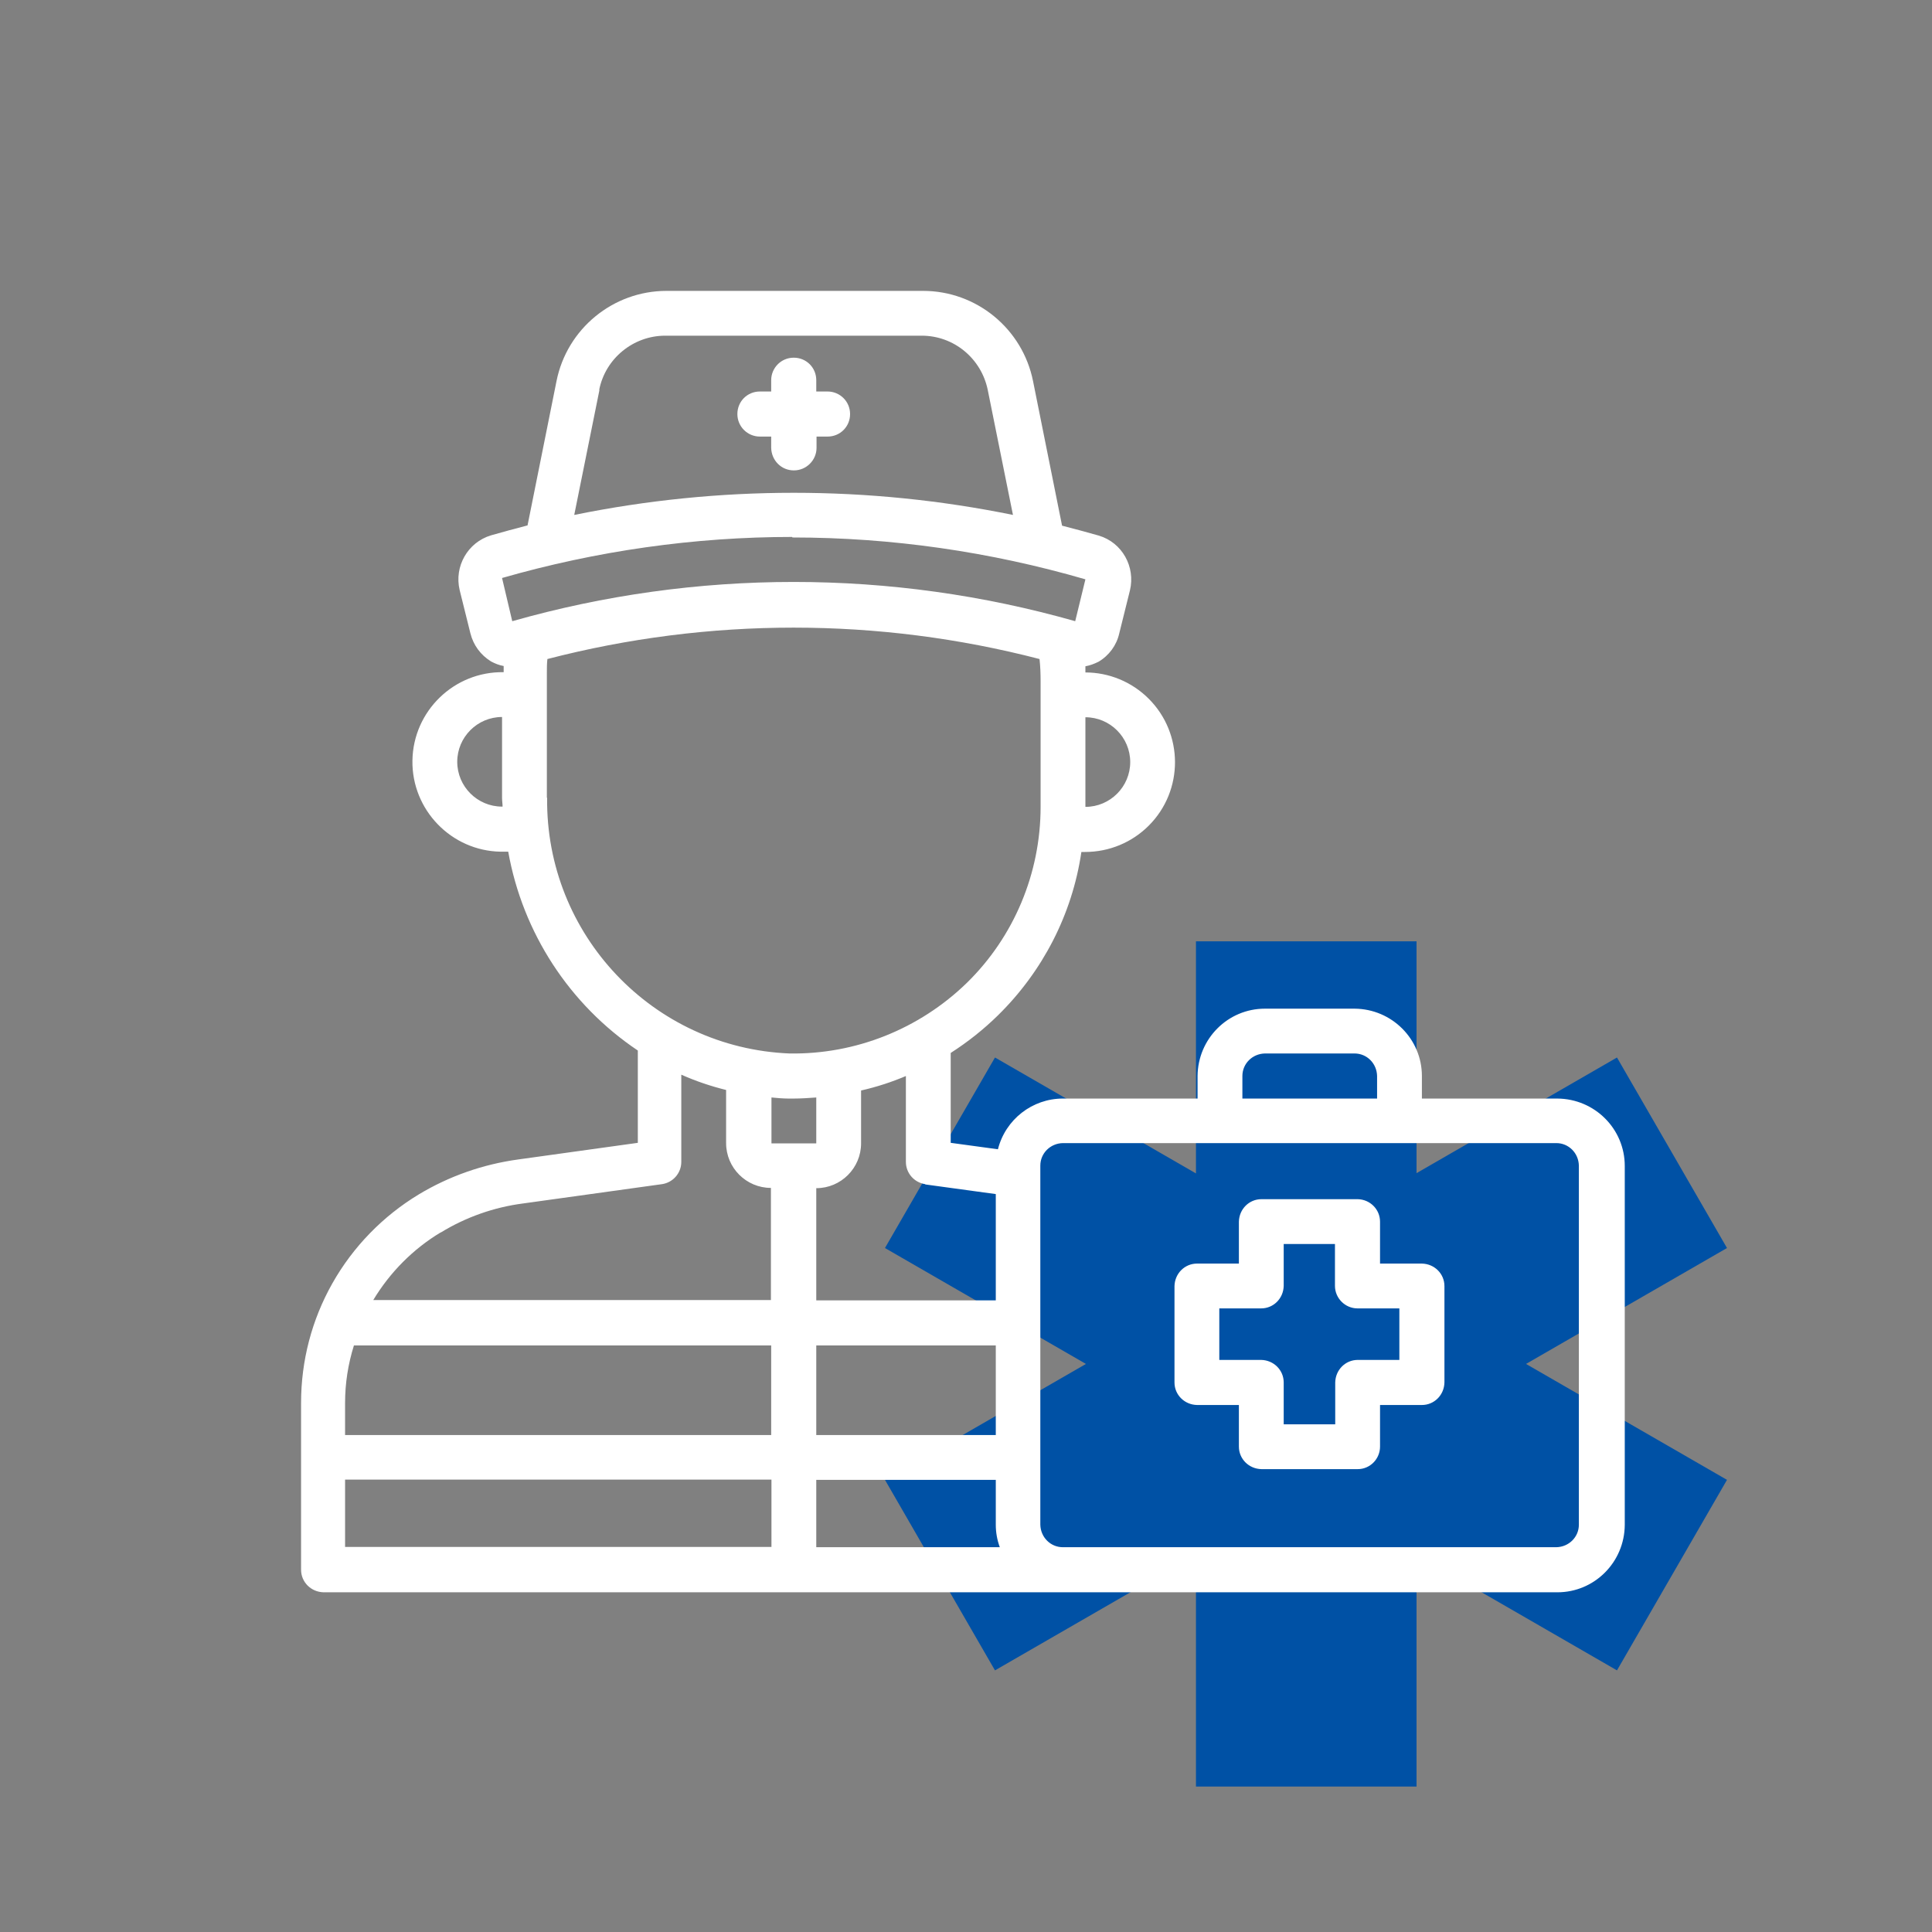
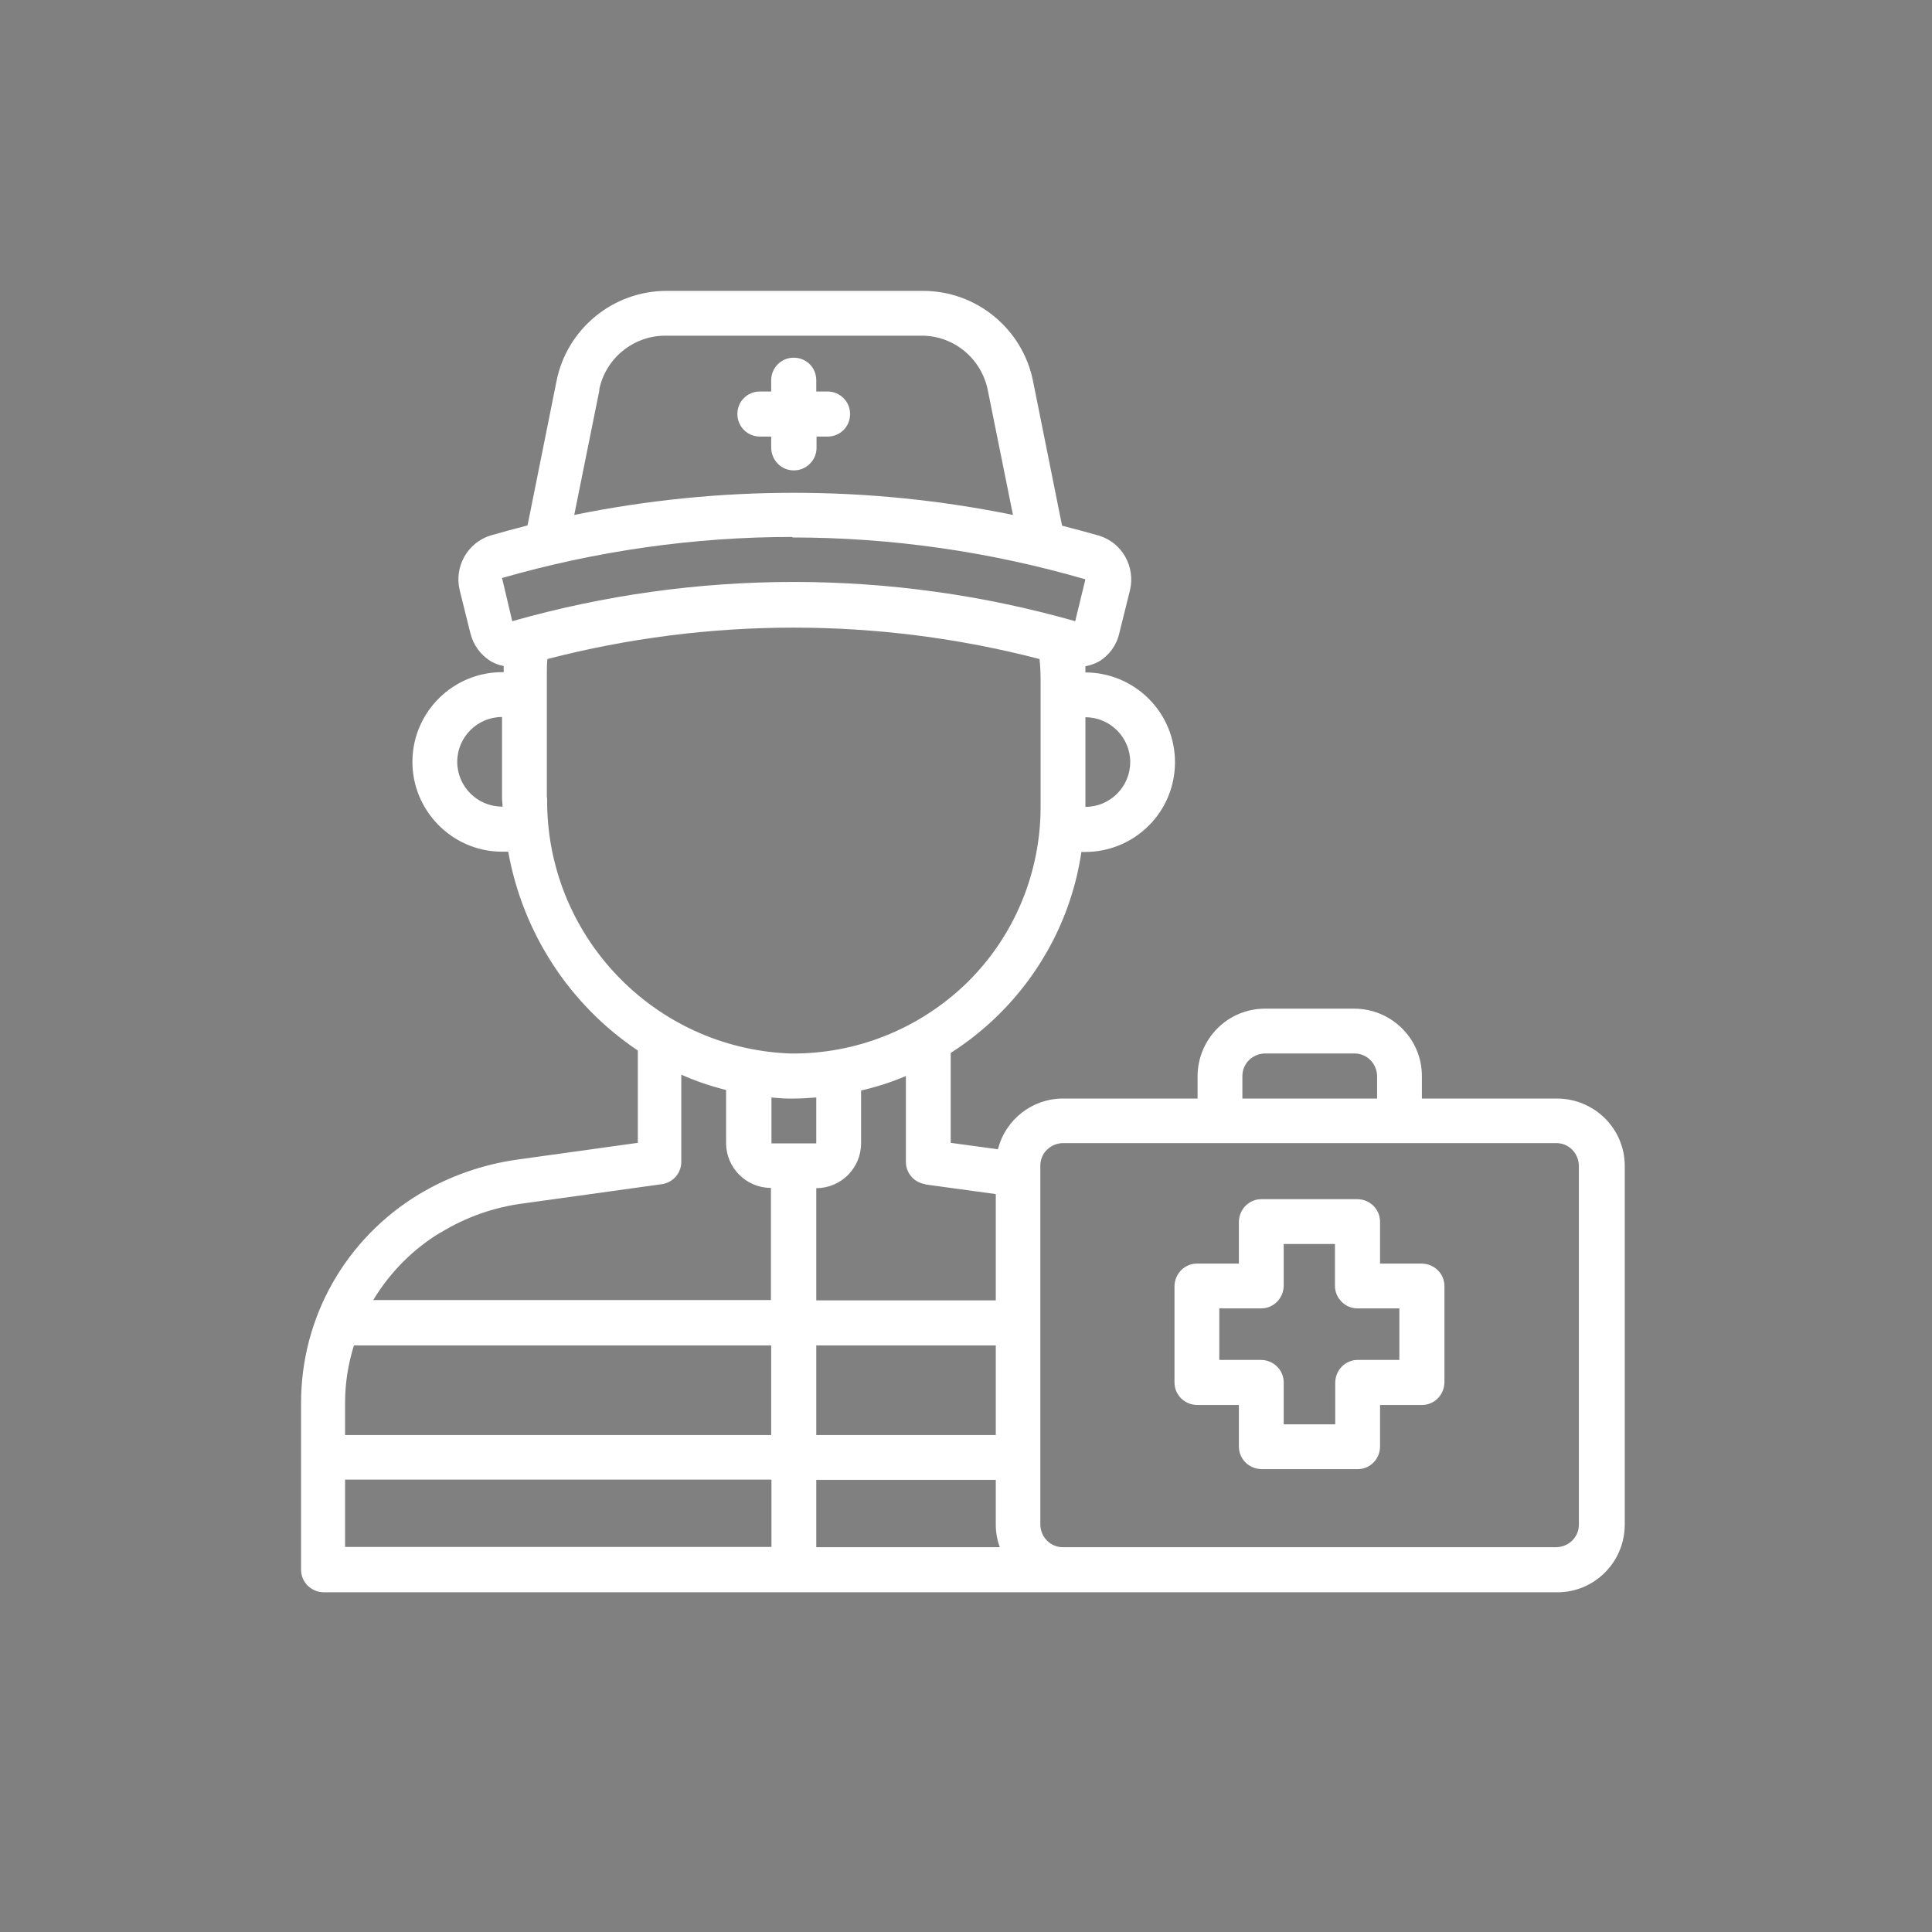
<svg xmlns="http://www.w3.org/2000/svg" id="Layer_1" data-name="Layer 1" viewBox="0 0 72 72">
  <rect x="0" y="0" width="72" height="72" fill="#808080" stroke="none" />
-   <path id="Path_2100" data-name="Path 2100" d="M44.57,35.08v8.65l-7.49-4.32-4.1,7.1,7.49,4.32-7.49,4.32,4.1,7.1,7.49-4.32v8.65h8.22v-8.64l7.47,4.31,4.1-7.1-7.49-4.32,7.49-4.32-4.1-7.1-7.47,4.31v-8.64h-8.22Z" style="fill: #0051a5;" />
  <path id="np_paramedic_6104970_000000" data-name="np paramedic 6104970 000000" d="M58.01,40.94h-5.02v-.84c0-1.38-1.12-2.5-2.51-2.51h-3.34c-1.38,0-2.5,1.12-2.51,2.51v.84h-5.02c-1.14,0-2.14.78-2.42,1.89l-1.76-.24v-3.35c.64-.41,1.23-.88,1.76-1.4,1.67-1.64,2.77-3.77,3.11-6.09h.14c.89,0,1.74-.35,2.37-.98,1.31-1.31,1.3-3.43,0-4.73-.63-.63-1.48-.98-2.36-.98h0v-.23c.17-.03.33-.09.49-.17.39-.23.67-.61.77-1.05l.4-1.61c.21-.88-.29-1.78-1.16-2.04-.45-.13-.91-.25-1.37-.37l-1.08-5.38c-.39-1.96-2.11-3.37-4.1-3.37h-9.56c-1.99,0-3.71,1.41-4.1,3.36l-1.08,5.38c-.46.12-.91.24-1.36.37-.87.26-1.38,1.16-1.17,2.04l.4,1.61c.11.44.38.81.77,1.05.15.08.3.14.47.17v.23c-1.85-.03-3.37,1.45-3.4,3.29s1.45,3.37,3.29,3.4c.03,0,.07,0,.1,0h.18c.54,3.02,2.28,5.7,4.83,7.41v3.44l-4.46.62c-1.31.18-2.57.62-3.7,1.3-1.34.81-2.45,1.95-3.22,3.31-.77,1.36-1.17,2.89-1.17,4.46v6.22c0,.46.37.83.84.84h45.98c1.38,0,2.5-1.12,2.51-2.51v-13.38c0-1.38-1.12-2.5-2.51-2.51h-.02ZM46.3,40.1c0-.46.37-.83.84-.84h3.34c.46,0,.83.37.84.84v.84h-5.02v-.84ZM12.86,52.28c0-.72.11-1.44.33-2.14h15.55v3.34h-15.88v-1.21ZM30.42,50.14h6.69v3.34h-6.69v-3.34ZM37.11,55.15v1.67c0,.29.05.57.15.84h-6.84v-2.51h6.69ZM34.48,44.14l2.63.36v3.96h-6.69v-4.18c.92,0,1.67-.75,1.67-1.67v-1.97c.57-.13,1.13-.31,1.67-.54v3.2c0,.42.31.77.72.83h0ZM29.38,40.94h.2c.28,0,.56-.02.84-.04v1.71h-1.67v-1.71c.21.02.43.04.63.04h0ZM42.12,28.4c0,.92-.75,1.67-1.67,1.67v-3.34c.92,0,1.67.75,1.67,1.67ZM22.33,14.53c.23-1.17,1.27-2.02,2.46-2.02h9.56c1.2,0,2.22.85,2.46,2.02l.94,4.66c-5.39-1.1-10.95-1.1-16.35,0l.94-4.66h-.01ZM29.53,20.03c3.7,0,7.37.53,10.92,1.56l-.38,1.56c-6.86-1.95-14.12-1.95-20.98,0l-.38-1.61c3.52-1.01,7.16-1.53,10.82-1.53h-.01ZM18.71,30.06c-.92,0-1.67-.75-1.67-1.67,0-.92.75-1.67,1.67-1.67v3.01c0,.12.02.23.02.33h-.02ZM20.38,29.73v-4.68c0-.16,0-.32.02-.49,6.02-1.56,12.33-1.56,18.34,0,.03.27.04.54.04.83v4.68c0,2.47-.99,4.84-2.75,6.56-1.77,1.72-4.15,2.67-6.61,2.63-5.09-.21-9.09-4.43-9.03-9.53h0ZM16.43,45.93c.93-.57,1.98-.94,3.06-1.08l5.18-.72c.41-.06.72-.41.72-.83v-3.25c.54.24,1.1.43,1.67.57v1.98c0,.92.75,1.67,1.67,1.67v4.18h-14.82c.62-1.03,1.48-1.9,2.51-2.52h0ZM12.86,55.14h15.89v2.51h-15.89v-2.51ZM58.84,56.82c0,.46-.37.83-.84.84h-18.39c-.46,0-.83-.37-.84-.84v-13.38c0-.46.37-.83.84-.84h18.39c.46,0,.83.37.84.84v13.38ZM52.98,47.09h-1.55v-1.56c0-.46-.37-.83-.83-.84h-3.59c-.46,0-.83.37-.84.84v1.56h-1.56c-.46,0-.83.37-.84.84v3.59c0,.46.37.83.84.84h1.56v1.55c0,.46.37.83.84.84h3.59c.46,0,.83-.38.83-.84v-1.55h1.56c.46,0,.83-.37.84-.84v-3.59c0-.46-.37-.83-.84-.84h0ZM52.15,50.68h-1.55c-.46,0-.83.37-.84.84v1.56h-1.92v-1.56c0-.46-.37-.83-.84-.84h-1.56v-1.92h1.56c.46,0,.83-.37.84-.84v-1.56h1.91v1.56c0,.46.38.84.84.84h1.56v1.92ZM29.58,17.53c-.46,0-.83-.37-.84-.84v-.42h-.42c-.46,0-.84-.37-.84-.84s.37-.84.84-.84h.42v-.42c0-.46.37-.84.84-.84s.84.37.84.84v.42h.42c.46,0,.84.37.84.84s-.37.84-.84.84h-.41v.42c0,.46-.38.84-.84.84Z" style="fill: #fff;" />
</svg>